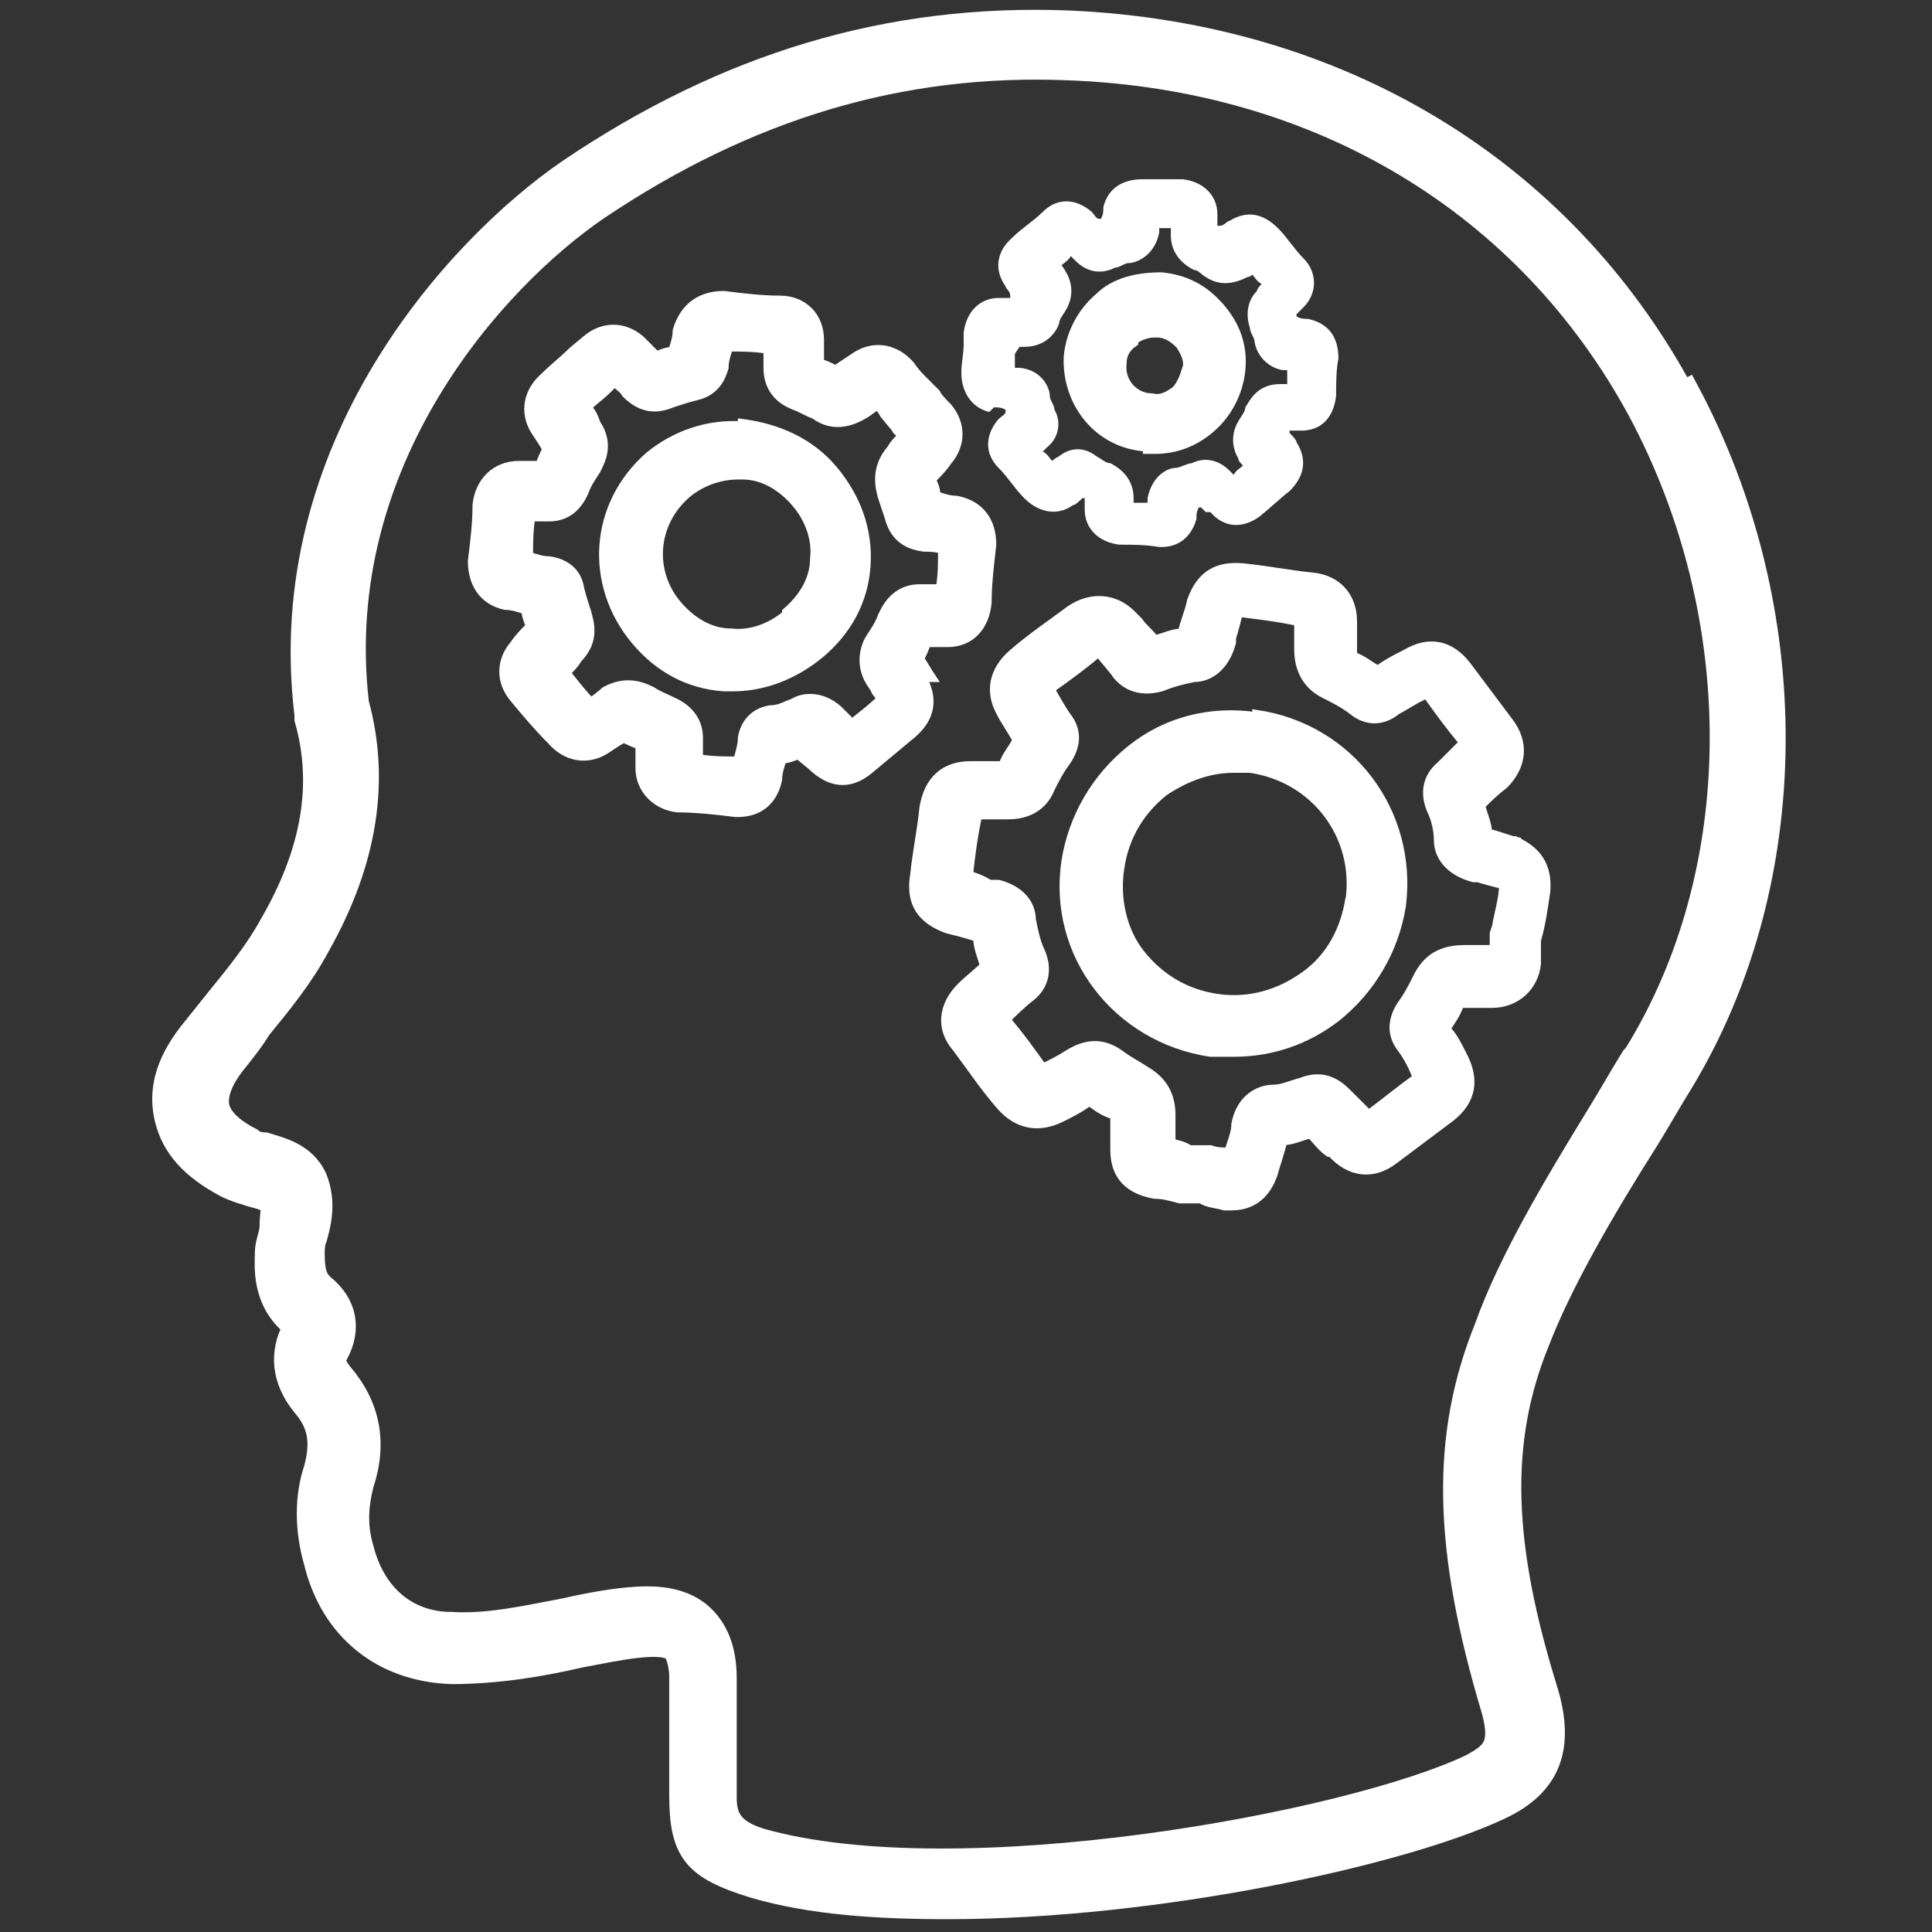
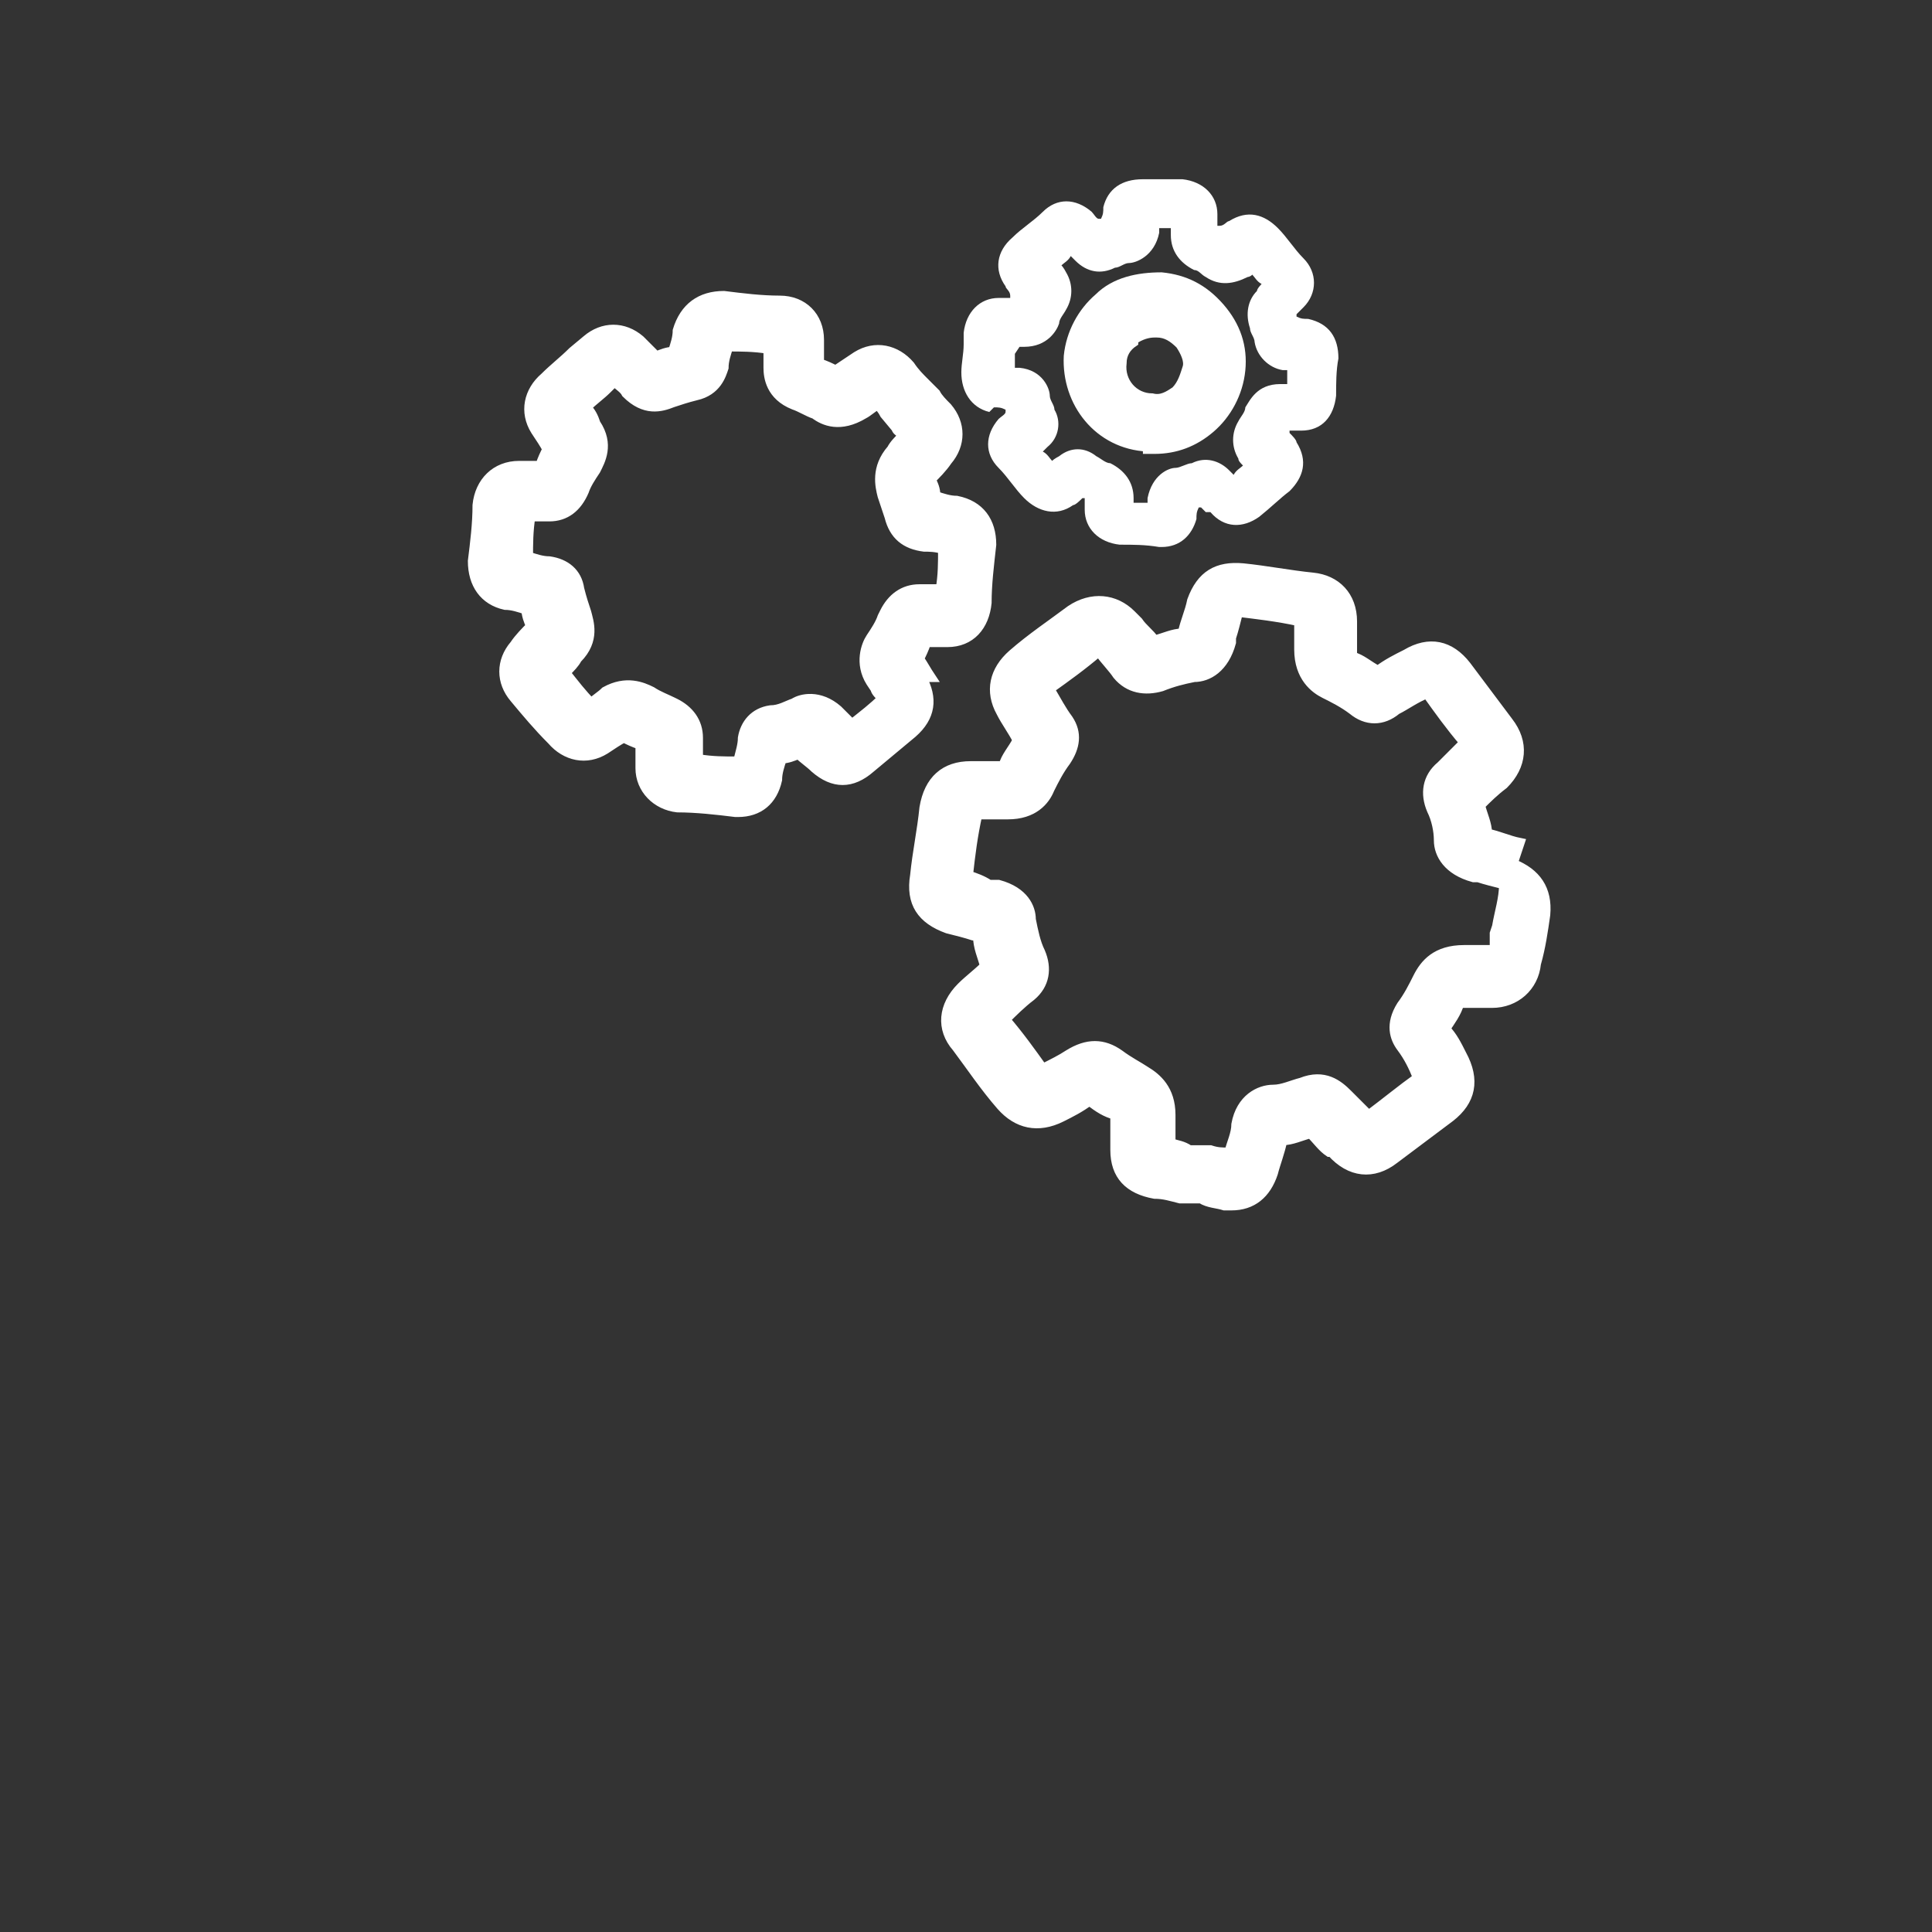
<svg xmlns="http://www.w3.org/2000/svg" id="Vrstva_1" data-name="Vrstva 1" version="1.1" viewBox="0 0 83 83">
  <rect x="0" y="0" width="83" height="83" fill="#333333" stroke="none" />
  <defs>
    <style>
      .cls-1 {
        stroke-width: .4px;
      }

      .cls-1, .cls-2 {
        stroke: #fff;
        stroke-miterlimit: 10;
      }

      .cls-1, .cls-2, .cls-3 {
        fill: #fff;
      }

      .cls-2 {
        stroke-width: .9px;
      }

      .cls-3 {
        stroke-width: 0px;
      }
    </style>
  </defs>
-   <path class="cls-2" d="M72.3,16.8C67.1,7.2,57.5,1.4,45.9.9c-7.7-.3-14.7,1.8-21.5,6.4-4.8,3.3-12.7,11.9-11.3,23.4v.2c.8,2.8.3,5.7-1.5,8.8-.6,1.1-1.4,2.1-2.3,3.2-.4.5-.8,1-1.2,1.5-1,1.3-1.3,2.5-1,3.7.3,1.2,1.1,2.1,2.6,2.9.4.2.8.3,1.1.4.4.1.7.2.8.3.1.2,0,.5,0,1,0,.3-.2.7-.2,1.1,0,.5-.2,2.1,1.2,3.2,0,0,0,0,0,0,0,0,0,0,0,0-.6,1.1-.5,2.3.4,3.4.7.8.8,1.6.5,2.7-.4,1.2-.4,2.6,0,4,.7,2.9,2.9,4.7,5.9,4.8,1.9,0,3.8-.3,5.5-.7,1.6-.3,3.4-.7,4-.3.2.2.3.8.3,1.1,0,.3,0,2.6,0,5.1s.6,3.2,3.2,4c2.4.7,5.2.9,8.3.9,9,0,19.6-2.3,23.8-4.3,2.1-1,2.7-2.6,2-5-2-6.4-2.1-10.8-.4-15,1-2.6,2.8-5.7,4.7-8.7.5-.8,1-1.7,1.5-2.5,5.2-8.6,5.3-20.3.2-29.8h0ZM70.1,45.4c-.5.8-1,1.7-1.5,2.5-1.9,3.1-3.8,6.3-4.8,9.1-1.9,4.7-1.8,9.5.3,16.5.4,1.5,0,1.8-.9,2.3-5.2,2.5-22,5.6-30.5,3.2-1.3-.4-1.5-1-1.5-1.8,0-2.3,0-4.8,0-5.1,0-1.3-.4-2.2-1.1-2.8-.6-.5-1.4-.7-2.3-.7s-2.2.2-3.5.5c-1.6.3-3.3.7-4.9.6-1.9,0-3.3-1.2-3.8-3.2-.3-1-.2-1.9,0-2.7.6-1.8.3-3.4-.9-4.8-.4-.5-.3-.7-.2-.8.6-1.1.4-2.2-.6-3-.2-.2-.4-.4-.4-1.3,0-.2,0-.5.1-.7.2-.7.4-1.6,0-2.6-.5-1.1-1.6-1.3-2.2-1.5-.3,0-.5-.1-.6-.2-.6-.3-1.3-.8-1.4-1.4-.1-.6.3-1.3.7-1.8.4-.5.8-1,1.1-1.5.9-1.1,1.8-2.2,2.5-3.5,2.1-3.7,2.6-7.2,1.7-10.5-1.2-10.4,5.9-18.2,10.3-21.2,6.4-4.3,13-6.3,20.2-6,10.8.4,19.7,5.8,24.5,14.7,4.7,8.8,4.7,19.7-.2,27.6h0Z" />
-   <path class="cls-1" d="M65.3,36.2c-.5-.1-.9-.3-1.4-.4,0-.4-.2-.8-.3-1.2.3-.3.6-.6,1-.9.8-.8.9-1.8.2-2.7-.6-.8-1.2-1.6-1.8-2.4-.7-.9-1.6-1.1-2.6-.5-.4.2-.8.4-1.2.7-.4-.2-.7-.5-1.1-.6,0-.5,0-1,0-1.5,0-1.1-.7-1.8-1.7-1.9-1-.1-2-.3-3-.4-1.1-.1-1.8.3-2.2,1.4-.1.5-.3.9-.4,1.4-.4,0-.8.2-1.2.3-.2-.3-.5-.5-.7-.8l-.3-.3c-.7-.7-1.7-.8-2.6-.2-.8.6-1.7,1.2-2.5,1.9-.8.7-1,1.6-.5,2.5.2.4.5.8.7,1.2-.2.4-.5.7-.6,1.1-.5,0-.9,0-1.4,0-1.1,0-1.8.6-2,1.8-.1,1-.3,1.9-.4,2.9-.2,1.2.3,1.9,1.4,2.3.4.1.8.2,1.1.3h.2c0,.5.2.9.3,1.3-.3.3-.7.6-1,.9-.8.8-.9,1.8-.2,2.6.6.8,1.2,1.7,1.9,2.5.7.8,1.6,1,2.6.5.4-.2.8-.4,1.2-.7.4.3.7.5,1.1.6,0,.5,0,1,0,1.5,0,1.1.6,1.7,1.7,1.9.4,0,.7.1,1.1.2h.9c.3.2.7.2,1,.3.1,0,.2,0,.3,0,.9,0,1.5-.5,1.8-1.4.1-.4.3-.9.4-1.4.4,0,.8-.2,1.2-.3.3.3.5.6.8.8h.1c.8.9,1.8,1,2.7.3.8-.6,1.6-1.2,2.4-1.8.9-.7,1.1-1.6.5-2.7-.2-.4-.4-.8-.7-1.1.2-.3.5-.7.6-1.1.5,0,1,0,1.4,0,1,0,1.8-.7,1.9-1.7v-1c.2-.7.3-1.4.4-2.1.1-1.1-.4-1.8-1.4-2.2h0ZM64.2,40.1v.7h-.1c-.4,0-.8,0-1.2,0-1.2,0-1.7.6-2,1.2-.2.4-.4.8-.7,1.2-.5.8-.3,1.4,0,1.8s.5.8.7,1.3c-.7.5-1.3,1-2.1,1.6h0c-.3-.3-.6-.6-.9-.9-.4-.4-1-.9-2-.5-.4.1-.8.3-1.2.3-.6,0-1.4.4-1.6,1.5,0,.4-.2.8-.3,1.2-.3,0-.5,0-.8-.1h-.9c-.3-.2-.5-.2-.8-.3,0-.4,0-.8,0-1.2,0-1.1-.6-1.6-1.1-1.9-.3-.2-.7-.4-1.1-.7-.7-.5-1.4-.5-2.2,0-.3.2-.7.4-1.1.6-.5-.7-1-1.4-1.6-2.1.3-.3.7-.7,1.1-1,.6-.5.7-1.2.4-1.9-.2-.4-.3-.9-.4-1.4,0-.5-.3-1.2-1.4-1.5h-.4c-.3-.2-.6-.3-.9-.4.1-.9.2-1.7.4-2.6.4,0,.8,0,1.3,0,1.1,0,1.6-.6,1.8-1.1.2-.4.4-.8.7-1.2.4-.6.5-1.2.1-1.8-.3-.4-.5-.8-.8-1.3.7-.5,1.4-1,2.1-1.6h0c.3.4.6.7.8,1,.5.6,1.2.7,1.9.5.5-.2.9-.3,1.4-.4.6,0,1.3-.4,1.6-1.5v-.2c.1-.3.2-.7.3-1.1.8.1,1.7.2,2.6.4,0,.4,0,.8,0,1.2,0,1.2.7,1.7,1.1,1.9.4.2.8.4,1.2.7.6.5,1.3.5,1.9,0,.4-.2.8-.5,1.3-.7.5.7,1,1.4,1.6,2.1-.3.3-.7.7-1,1-.6.5-.7,1.2-.4,1.9.2.4.3.9.3,1.3,0,.6.4,1.3,1.5,1.6h.2c.3.1.7.2,1.1.3,0,.6-.2,1.2-.3,1.8h0Z" />
-   <path class="cls-1" d="M54,30.8c-2-.3-3.9.2-5.4,1.4-1.5,1.2-2.5,2.9-2.8,4.8-.6,4,2.2,7.6,6.2,8.2.3,0,.7,0,1,0,1.6,0,3.1-.5,4.4-1.5,1.5-1.2,2.5-2.9,2.8-4.8.5-4-2.2-7.6-6.2-8.2h0ZM58,38.6c-.2,1.3-.8,2.5-1.9,3.3-1.1.8-2.4,1.2-3.8,1-1.4-.2-2.5-.9-3.3-1.9-.8-1-1.1-2.4-.9-3.7.2-1.4.9-2.5,1.9-3.3.9-.6,1.9-1,3-1s.5,0,.7,0c2.8.4,4.7,2.9,4.3,5.7h0Z" />
+   <path class="cls-1" d="M65.3,36.2c-.5-.1-.9-.3-1.4-.4,0-.4-.2-.8-.3-1.2.3-.3.6-.6,1-.9.8-.8.9-1.8.2-2.7-.6-.8-1.2-1.6-1.8-2.4-.7-.9-1.6-1.1-2.6-.5-.4.2-.8.4-1.2.7-.4-.2-.7-.5-1.1-.6,0-.5,0-1,0-1.5,0-1.1-.7-1.8-1.7-1.9-1-.1-2-.3-3-.4-1.1-.1-1.8.3-2.2,1.4-.1.5-.3.9-.4,1.4-.4,0-.8.2-1.2.3-.2-.3-.5-.5-.7-.8l-.3-.3c-.7-.7-1.7-.8-2.6-.2-.8.6-1.7,1.2-2.5,1.9-.8.7-1,1.6-.5,2.5.2.4.5.8.7,1.2-.2.4-.5.7-.6,1.1-.5,0-.9,0-1.4,0-1.1,0-1.8.6-2,1.8-.1,1-.3,1.9-.4,2.9-.2,1.2.3,1.9,1.4,2.3.4.1.8.2,1.1.3h.2c0,.5.2.9.3,1.3-.3.3-.7.6-1,.9-.8.8-.9,1.8-.2,2.6.6.8,1.2,1.7,1.9,2.5.7.8,1.6,1,2.6.5.4-.2.8-.4,1.2-.7.4.3.7.5,1.1.6,0,.5,0,1,0,1.5,0,1.1.6,1.7,1.7,1.9.4,0,.7.1,1.1.2h.9c.3.2.7.2,1,.3.1,0,.2,0,.3,0,.9,0,1.5-.5,1.8-1.4.1-.4.3-.9.4-1.4.4,0,.8-.2,1.2-.3.3.3.5.6.8.8h.1c.8.9,1.8,1,2.7.3.8-.6,1.6-1.2,2.4-1.8.9-.7,1.1-1.6.5-2.7-.2-.4-.4-.8-.7-1.1.2-.3.5-.7.6-1.1.5,0,1,0,1.4,0,1,0,1.8-.7,1.9-1.7c.2-.7.3-1.4.4-2.1.1-1.1-.4-1.8-1.4-2.2h0ZM64.2,40.1v.7h-.1c-.4,0-.8,0-1.2,0-1.2,0-1.7.6-2,1.2-.2.4-.4.8-.7,1.2-.5.8-.3,1.4,0,1.8s.5.8.7,1.3c-.7.5-1.3,1-2.1,1.6h0c-.3-.3-.6-.6-.9-.9-.4-.4-1-.9-2-.5-.4.1-.8.3-1.2.3-.6,0-1.4.4-1.6,1.5,0,.4-.2.8-.3,1.2-.3,0-.5,0-.8-.1h-.9c-.3-.2-.5-.2-.8-.3,0-.4,0-.8,0-1.2,0-1.1-.6-1.6-1.1-1.9-.3-.2-.7-.4-1.1-.7-.7-.5-1.4-.5-2.2,0-.3.2-.7.4-1.1.6-.5-.7-1-1.4-1.6-2.1.3-.3.7-.7,1.1-1,.6-.5.7-1.2.4-1.9-.2-.4-.3-.9-.4-1.4,0-.5-.3-1.2-1.4-1.5h-.4c-.3-.2-.6-.3-.9-.4.1-.9.2-1.7.4-2.6.4,0,.8,0,1.3,0,1.1,0,1.6-.6,1.8-1.1.2-.4.4-.8.7-1.2.4-.6.5-1.2.1-1.8-.3-.4-.5-.8-.8-1.3.7-.5,1.4-1,2.1-1.6h0c.3.4.6.7.8,1,.5.6,1.2.7,1.9.5.5-.2.9-.3,1.4-.4.6,0,1.3-.4,1.6-1.5v-.2c.1-.3.2-.7.3-1.1.8.1,1.7.2,2.6.4,0,.4,0,.8,0,1.2,0,1.2.7,1.7,1.1,1.9.4.2.8.4,1.2.7.6.5,1.3.5,1.9,0,.4-.2.8-.5,1.3-.7.5.7,1,1.4,1.6,2.1-.3.3-.7.7-1,1-.6.5-.7,1.2-.4,1.9.2.4.3.9.3,1.3,0,.6.4,1.3,1.5,1.6h.2c.3.1.7.2,1.1.3,0,.6-.2,1.2-.3,1.8h0Z" />
  <path class="cls-1" d="M40,29.1c-.2-.3-.3-.5-.5-.8.1-.2.2-.4.3-.7.3,0,.6,0,.9,0,1,0,1.6-.7,1.7-1.7,0-.8.1-1.6.2-2.5,0-1-.5-1.7-1.5-1.9-.3,0-.6-.1-.9-.2,0-.3-.1-.5-.2-.7.2-.2.5-.5.7-.8.6-.7.6-1.6,0-2.3-.2-.2-.4-.4-.5-.6l-.5-.5c-.2-.2-.4-.4-.6-.7-.6-.7-1.5-.9-2.3-.4-.3.2-.6.4-.9.6-.2-.1-.4-.2-.7-.3,0-.3,0-.5,0-.8v-.2c0-1-.7-1.7-1.7-1.7-.8,0-1.6-.1-2.4-.2-1,0-1.7.5-2,1.5,0,.3-.1.6-.2.9-.2,0-.5.1-.7.2-.2-.2-.5-.5-.7-.7-.7-.6-1.6-.6-2.3,0l-.6.5c-.4.4-.8.7-1.2,1.1-.7.6-.9,1.5-.4,2.3.2.3.4.6.5.8-.1.2-.2.4-.3.7-.3,0-.6,0-.9,0-1,0-1.7.7-1.8,1.7,0,.8-.1,1.6-.2,2.4,0,1,.5,1.7,1.4,1.9.3,0,.6.1.9.2,0,.2.1.5.2.7-.2.2-.5.5-.7.8-.6.7-.6,1.6,0,2.3.5.6,1,1.2,1.6,1.8.6.7,1.5.9,2.3.4.3-.2.6-.4.8-.5.2.1.4.2.7.3,0,.2,0,.4,0,.7v.3c0,.9.7,1.6,1.6,1.7.8,0,1.7.1,2.5.2,0,0,.1,0,.1,0,.9,0,1.5-.5,1.7-1.4,0-.3.1-.6.2-.9.2,0,.5-.1.7-.2.2.2.5.4.7.6.8.7,1.6.7,2.4,0,.6-.5,1.2-1,1.8-1.5.8-.7.9-1.5.4-2.4h0ZM37.9,26.5c-.1.3-.3.6-.5.9-.2.3-.5,1.1,0,1.9l.2.3c0,.1.2.3.3.4-.4.4-.8.7-1.3,1.1-.2-.2-.4-.4-.6-.6-.8-.7-1.6-.5-1.9-.3-.3.1-.6.3-1,.3-.7.1-1.1.6-1.2,1.2,0,.3-.1.6-.2,1-.6,0-1.1,0-1.7-.1,0-.3,0-.6,0-.9,0-.7-.4-1.2-1-1.5-.4-.2-.7-.3-1-.5-.4-.2-1.1-.5-2,0h0c-.2.2-.4.3-.6.5-.4-.4-.7-.8-1.1-1.3.2-.2.4-.4.5-.6.8-.8.5-1.6.4-2-.1-.3-.2-.6-.3-1-.1-.7-.6-1.1-1.3-1.2-.3,0-.6-.1-.9-.2,0-.5,0-1.1.1-1.7.3,0,.6,0,.8,0h0c.7,0,1.2-.4,1.5-1.1.1-.3.3-.6.5-.9.2-.4.6-1.1,0-2h0c-.1-.3-.2-.5-.4-.7.3-.3.6-.5.9-.8l.3-.3c.2.2.4.3.5.5.8.8,1.5.6,2,.4.3-.1.6-.2,1-.3.9-.2,1.1-.9,1.2-1.2,0-.3.1-.6.2-.9.5,0,1.1,0,1.7.1,0,.3,0,.5,0,.8,0,.4.1,1.2,1.1,1.6.3.1.6.3.9.4.4.3,1.1.6,2.1,0,.2-.1.4-.3.6-.4.1.1.2.2.3.4l.5.6c0,.1.2.2.3.3-.2.2-.4.4-.5.6-.7.8-.5,1.6-.4,2,.1.3.2.6.3.9.2.8.7,1.2,1.5,1.3.2,0,.5,0,.8.1,0,.6,0,1.1-.1,1.7-.3,0-.6,0-.9,0-.7,0-1.2.4-1.5,1h0Z" />
-   <path class="cls-1" d="M31.9,18.3c-1.5-.1-2.9.4-4,1.3-2.4,2.1-2.6,5.5-.6,7.9,1,1.2,2.3,1.9,3.8,2,.1,0,.3,0,.4,0,1.3,0,2.6-.5,3.7-1.4,1.2-1,1.9-2.3,2-3.8.1-1.5-.4-2.9-1.4-4.1s-2.4-1.8-3.9-2h0ZM33.8,26.4c-.7.6-1.6.9-2.4.8-.9,0-1.7-.5-2.3-1.2-1.2-1.4-1.1-3.5.4-4.8.6-.5,1.4-.8,2.2-.8s.2,0,.2,0c.9,0,1.7.5,2.3,1.2.6.7.9,1.6.8,2.4,0,.9-.5,1.7-1.2,2.3h0Z" />
  <path class="cls-3" d="M42.7,17.5c.2,0,.3,0,.5.1,0,0,0,0,0,.1,0,.1-.2.2-.3.3-.6.7-.6,1.5,0,2.1.4.4.7.9,1.1,1.3.6.6,1.4.8,2.1.3.1,0,.3-.2.4-.3,0,0,0,0,.1,0,0,.2,0,.4,0,.5,0,.8.6,1.4,1.5,1.5.6,0,1.1,0,1.7.1,0,0,0,0,.1,0,.8,0,1.3-.5,1.5-1.2,0-.2,0-.3.1-.5,0,0,0,0,.1,0,0,0,.1.1.2.2h.2c.6.7,1.4.7,2.1.2.5-.4.9-.8,1.3-1.1.6-.6.8-1.3.3-2.1,0-.1-.2-.3-.3-.4,0,0,0,0,0-.1.2,0,.3,0,.5,0,.9,0,1.4-.6,1.5-1.5,0-.5,0-1.1.1-1.6,0-.9-.4-1.5-1.3-1.7-.2,0-.3,0-.5-.1,0,0,0,0,0-.1.1-.1.2-.2.3-.3.6-.6.6-1.5,0-2.1-.4-.4-.7-.9-1.1-1.3-.6-.6-1.3-.8-2.1-.3-.1,0-.2.2-.4.2,0,0,0,0-.1,0,0-.2,0-.4,0-.5,0-.8-.6-1.4-1.5-1.5-.2,0-.4,0-.6,0h-.5c-.2,0-.4,0-.6,0-.9,0-1.5.4-1.7,1.2,0,.2,0,.3-.1.5,0,0,0,0-.1,0-.1,0-.2-.2-.3-.3-.7-.6-1.5-.6-2.1,0-.4.4-.9.7-1.3,1.1-.7.6-.8,1.4-.3,2.1,0,.1.2.2.2.4,0,0,0,0,0,.1-.2,0-.3,0-.5,0-.8,0-1.4.6-1.5,1.5v.5c0,.4-.1.8-.1,1.2,0,.8.4,1.5,1.2,1.7h0ZM43.8,14.9c0,0,.1,0,.2,0,1,0,1.4-.7,1.5-1,0-.2.2-.4.3-.6.3-.5.3-1.1,0-1.6,0,0-.1-.2-.2-.3.1-.1.3-.2.4-.4,0,0,.1.1.2.2.5.5,1.1.6,1.7.3.2,0,.4-.2.6-.2.3,0,1.1-.3,1.3-1.3,0,0,0-.1,0-.2,0,0,0,0,0,0h.5c0,.1,0,.2,0,.3,0,.7.4,1.2,1,1.5.2,0,.3.2.5.3.6.4,1.2.3,1.8,0,0,0,.1,0,.2-.1.1.1.2.3.4.4,0,0-.2.2-.2.3-.4.4-.5,1-.3,1.6,0,.2.2.4.2.6.1.6.6,1.1,1.2,1.2h.2c0,0,0,0,0,0,0,.2,0,.4,0,.6,0,0-.2,0-.3,0-1,0-1.3.7-1.5,1,0,.2-.2.4-.3.6-.3.5-.3,1.1,0,1.6,0,.1.1.2.2.3-.1.1-.3.2-.4.4,0,0-.1-.1-.2-.2-.4-.4-1-.6-1.6-.3-.2,0-.5.2-.7.2-.3,0-1,.3-1.2,1.3,0,0,0,.1,0,.2-.2,0-.4,0-.6,0,0,0,0-.2,0-.2,0-.7-.4-1.2-1-1.5-.2,0-.4-.2-.6-.3-.5-.4-1.1-.4-1.6,0,0,0-.2.1-.3.2-.1-.1-.2-.3-.4-.4,0,0,.2-.2.2-.2.5-.4.6-1.1.3-1.6,0-.2-.2-.4-.2-.6,0-.3-.3-1.1-1.3-1.2h-.1s0,0-.1,0c0-.2,0-.4,0-.6Z" />
  <path class="cls-1" d="M49.3,19.3c.1,0,.2,0,.3,0,.9,0,1.7-.3,2.4-.9.7-.6,1.2-1.5,1.3-2.5s-.2-1.9-.9-2.7-1.5-1.2-2.5-1.3c-1,0-2,.2-2.7.9-.7.6-1.2,1.5-1.3,2.5-.1,2,1.3,3.8,3.4,3.9h0ZM48.7,14.6c.3-.2.6-.3.9-.3s0,0,.1,0c.4,0,.7.2,1,.5.2.3.4.7.3,1s-.2.7-.5,1c-.3.2-.6.4-1,.3-.8,0-1.4-.7-1.3-1.5,0-.4.2-.7.5-.9h0Z" />
</svg>